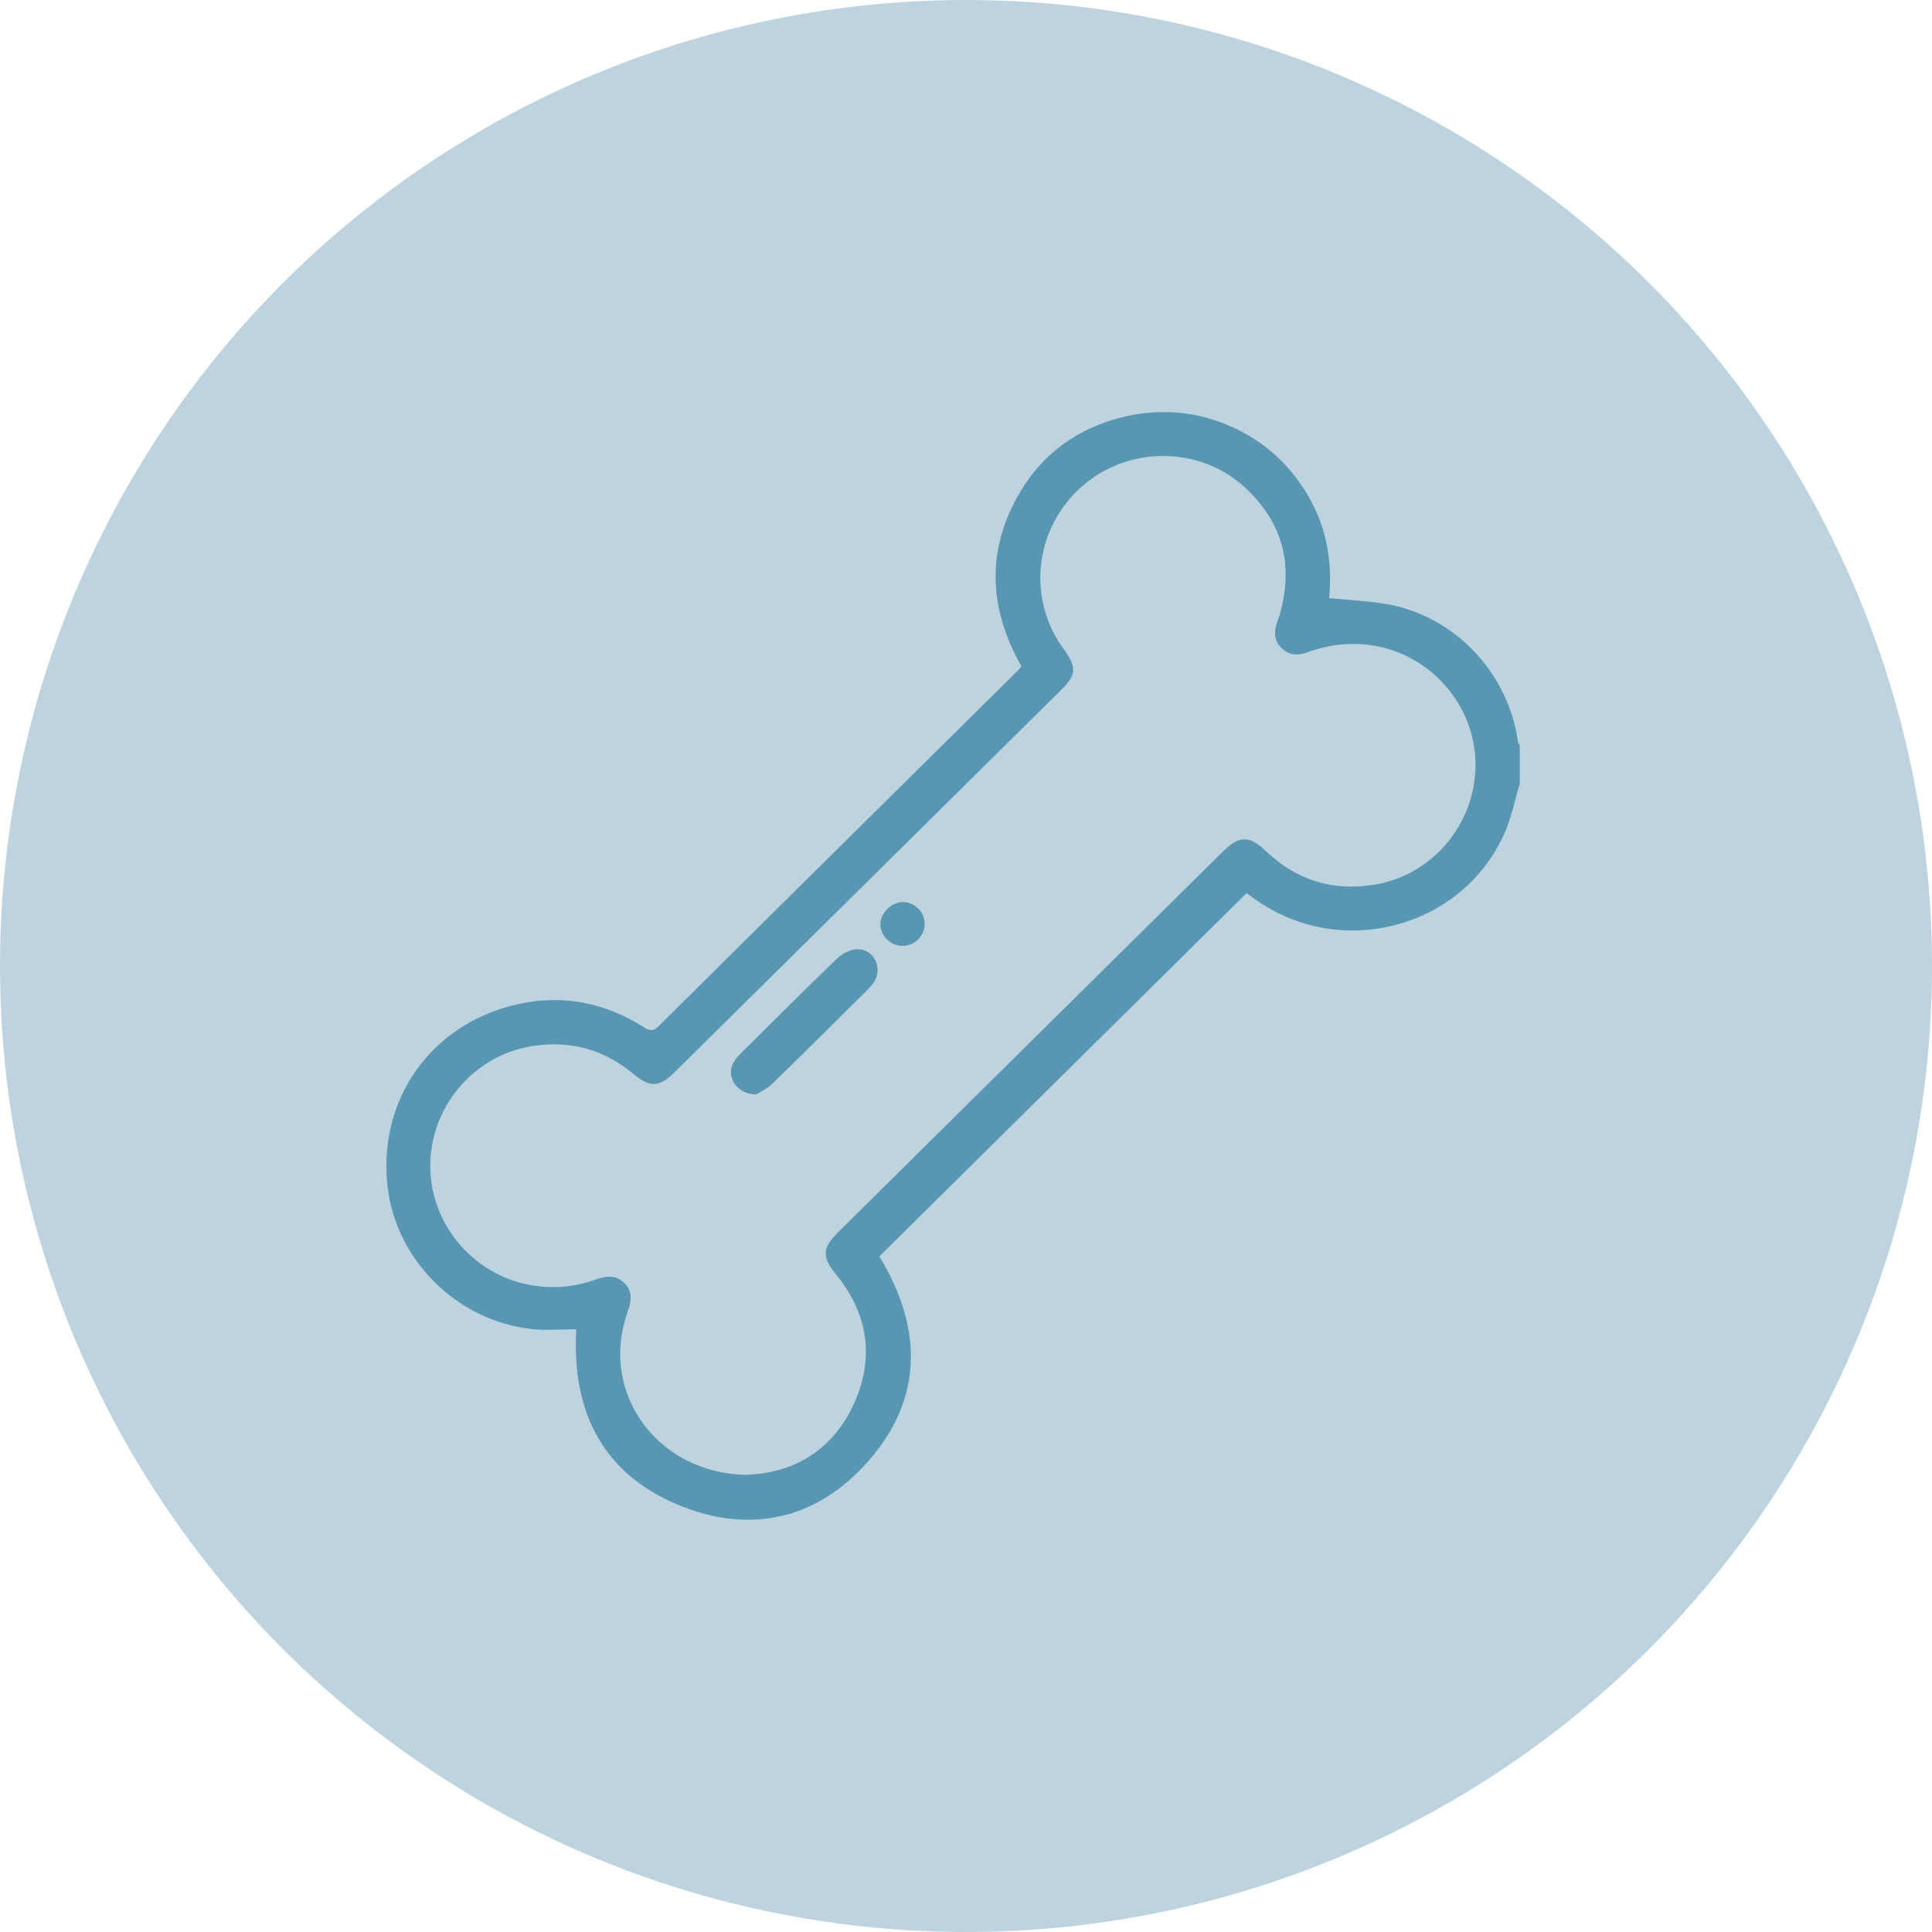
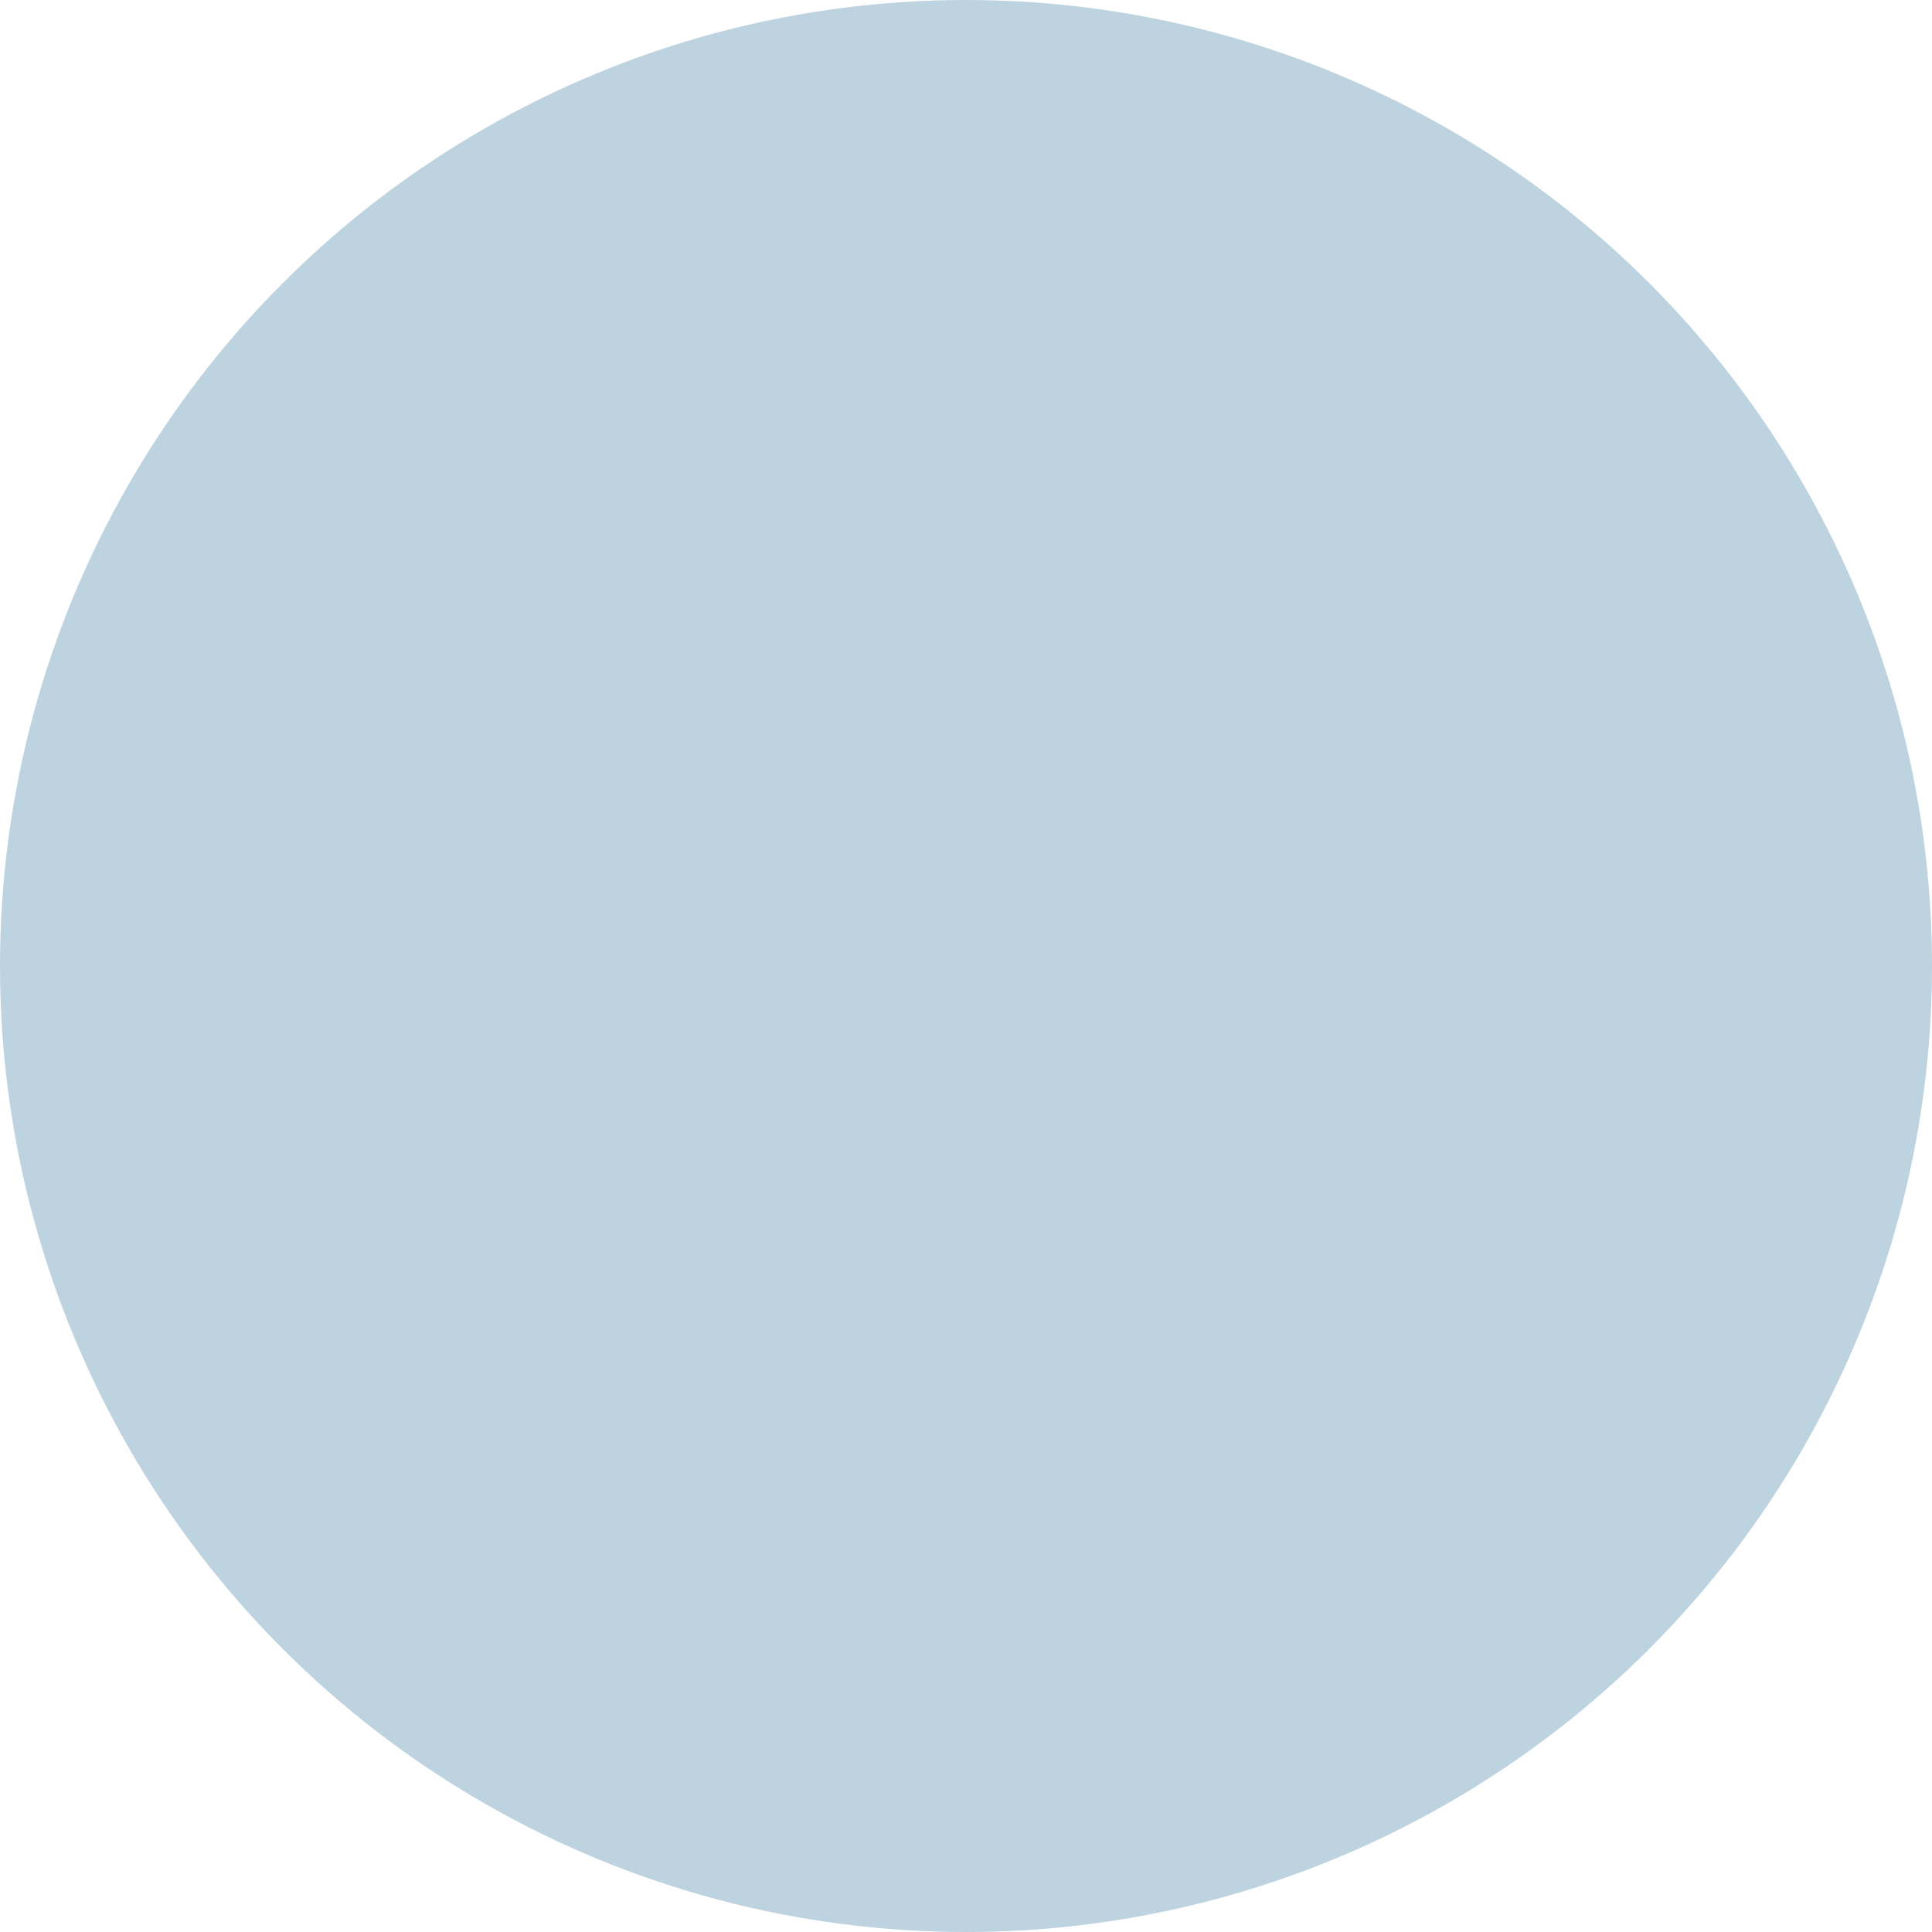
<svg xmlns="http://www.w3.org/2000/svg" width="75" height="75" viewBox="0 0 75 75" fill="none">
  <circle cx="37.5" cy="37.5" r="37.5" fill="#BDD3DF" />
  <g clip-path="url(#clip0_1708_538)">
-     <path d="M59 30.419C58.799 31.077 58.669 31.768 58.386 32.39C56.697 36.099 51.922 37.286 48.628 34.84C48.538 34.773 48.444 34.714 48.388 34.675C43.63 39.382 38.892 44.069 34.138 48.771C35.853 51.611 35.878 54.44 33.478 56.971C31.572 58.981 29.126 59.502 26.543 58.505C23.456 57.311 22.187 54.885 22.37 51.602C21.785 51.602 21.2 51.657 20.629 51.592C17.774 51.276 15.421 48.965 15.058 46.161C14.615 42.737 16.71 39.734 20.111 38.98C21.836 38.597 23.466 38.915 24.961 39.858C25.188 40.002 25.336 40.066 25.576 39.829C30.217 35.221 34.871 30.622 39.52 26.023C39.562 25.983 39.596 25.939 39.656 25.875C38.432 23.719 38.265 21.506 39.489 19.295C40.411 17.63 41.852 16.581 43.724 16.16C45.118 15.847 46.487 15.979 47.798 16.562C49.121 17.153 50.125 18.087 50.834 19.338C51.535 20.577 51.721 21.917 51.598 23.217C52.495 23.317 53.361 23.329 54.181 23.523C56.661 24.111 58.55 26.236 58.918 28.737C58.93 28.816 58.971 28.892 58.998 28.969V30.414L59 30.419ZM28.959 57.253C30.735 57.198 32.249 56.366 33.096 54.607C33.962 52.803 33.739 51.051 32.457 49.474C31.906 48.795 31.906 48.458 32.532 47.838C37.515 42.907 42.501 37.975 47.483 33.046C48.103 32.433 48.502 32.431 49.124 33.024C50.319 34.166 51.734 34.616 53.374 34.34C55.638 33.96 57.307 31.943 57.278 29.631C57.249 27.334 55.497 25.372 53.224 25.047C52.346 24.92 51.513 25.042 50.696 25.339C50.357 25.461 50.043 25.425 49.774 25.183C49.489 24.927 49.445 24.602 49.549 24.248C49.586 24.126 49.634 24.006 49.67 23.884C50.234 21.965 49.808 20.285 48.33 18.924C46.557 17.292 43.77 17.304 41.983 18.898C40.159 20.522 39.857 23.224 41.279 25.176C41.801 25.894 41.794 26.188 41.211 26.765C36.197 31.725 31.183 36.688 26.166 41.645C25.592 42.213 25.225 42.22 24.608 41.703C23.444 40.727 22.112 40.365 20.609 40.619C18.345 41.002 16.671 43.021 16.703 45.325C16.734 47.623 18.481 49.587 20.755 49.912C21.57 50.03 22.351 49.951 23.118 49.673C23.517 49.53 23.904 49.477 24.238 49.807C24.555 50.123 24.526 50.492 24.376 50.874C24.354 50.927 24.344 50.984 24.327 51.037C23.306 54.097 25.51 57.179 28.959 57.256V57.253Z" fill="#5896B1" />
-     <path d="M29.354 42.486C28.592 42.476 28.178 41.801 28.466 41.263C28.539 41.129 28.643 41.005 28.754 40.897C29.997 39.662 31.233 38.423 32.498 37.207C32.697 37.018 33.014 36.853 33.277 36.848C33.921 36.836 34.279 37.571 33.933 38.116C33.858 38.234 33.759 38.341 33.66 38.442C32.436 39.655 31.214 40.873 29.978 42.072C29.775 42.27 29.497 42.392 29.354 42.486Z" fill="#5896B1" />
-     <path d="M35.895 35.855C35.899 36.329 35.51 36.719 35.033 36.719C34.579 36.719 34.182 36.336 34.177 35.891C34.172 35.446 34.6 35.018 35.05 35.018C35.505 35.018 35.89 35.398 35.895 35.855Z" fill="#5896B1" />
-   </g>
+     </g>
  <defs>
    <clipPath id="clip0_1708_538">
      <rect width="44" height="43" fill="white" transform="translate(15 16)" />
    </clipPath>
  </defs>
</svg>